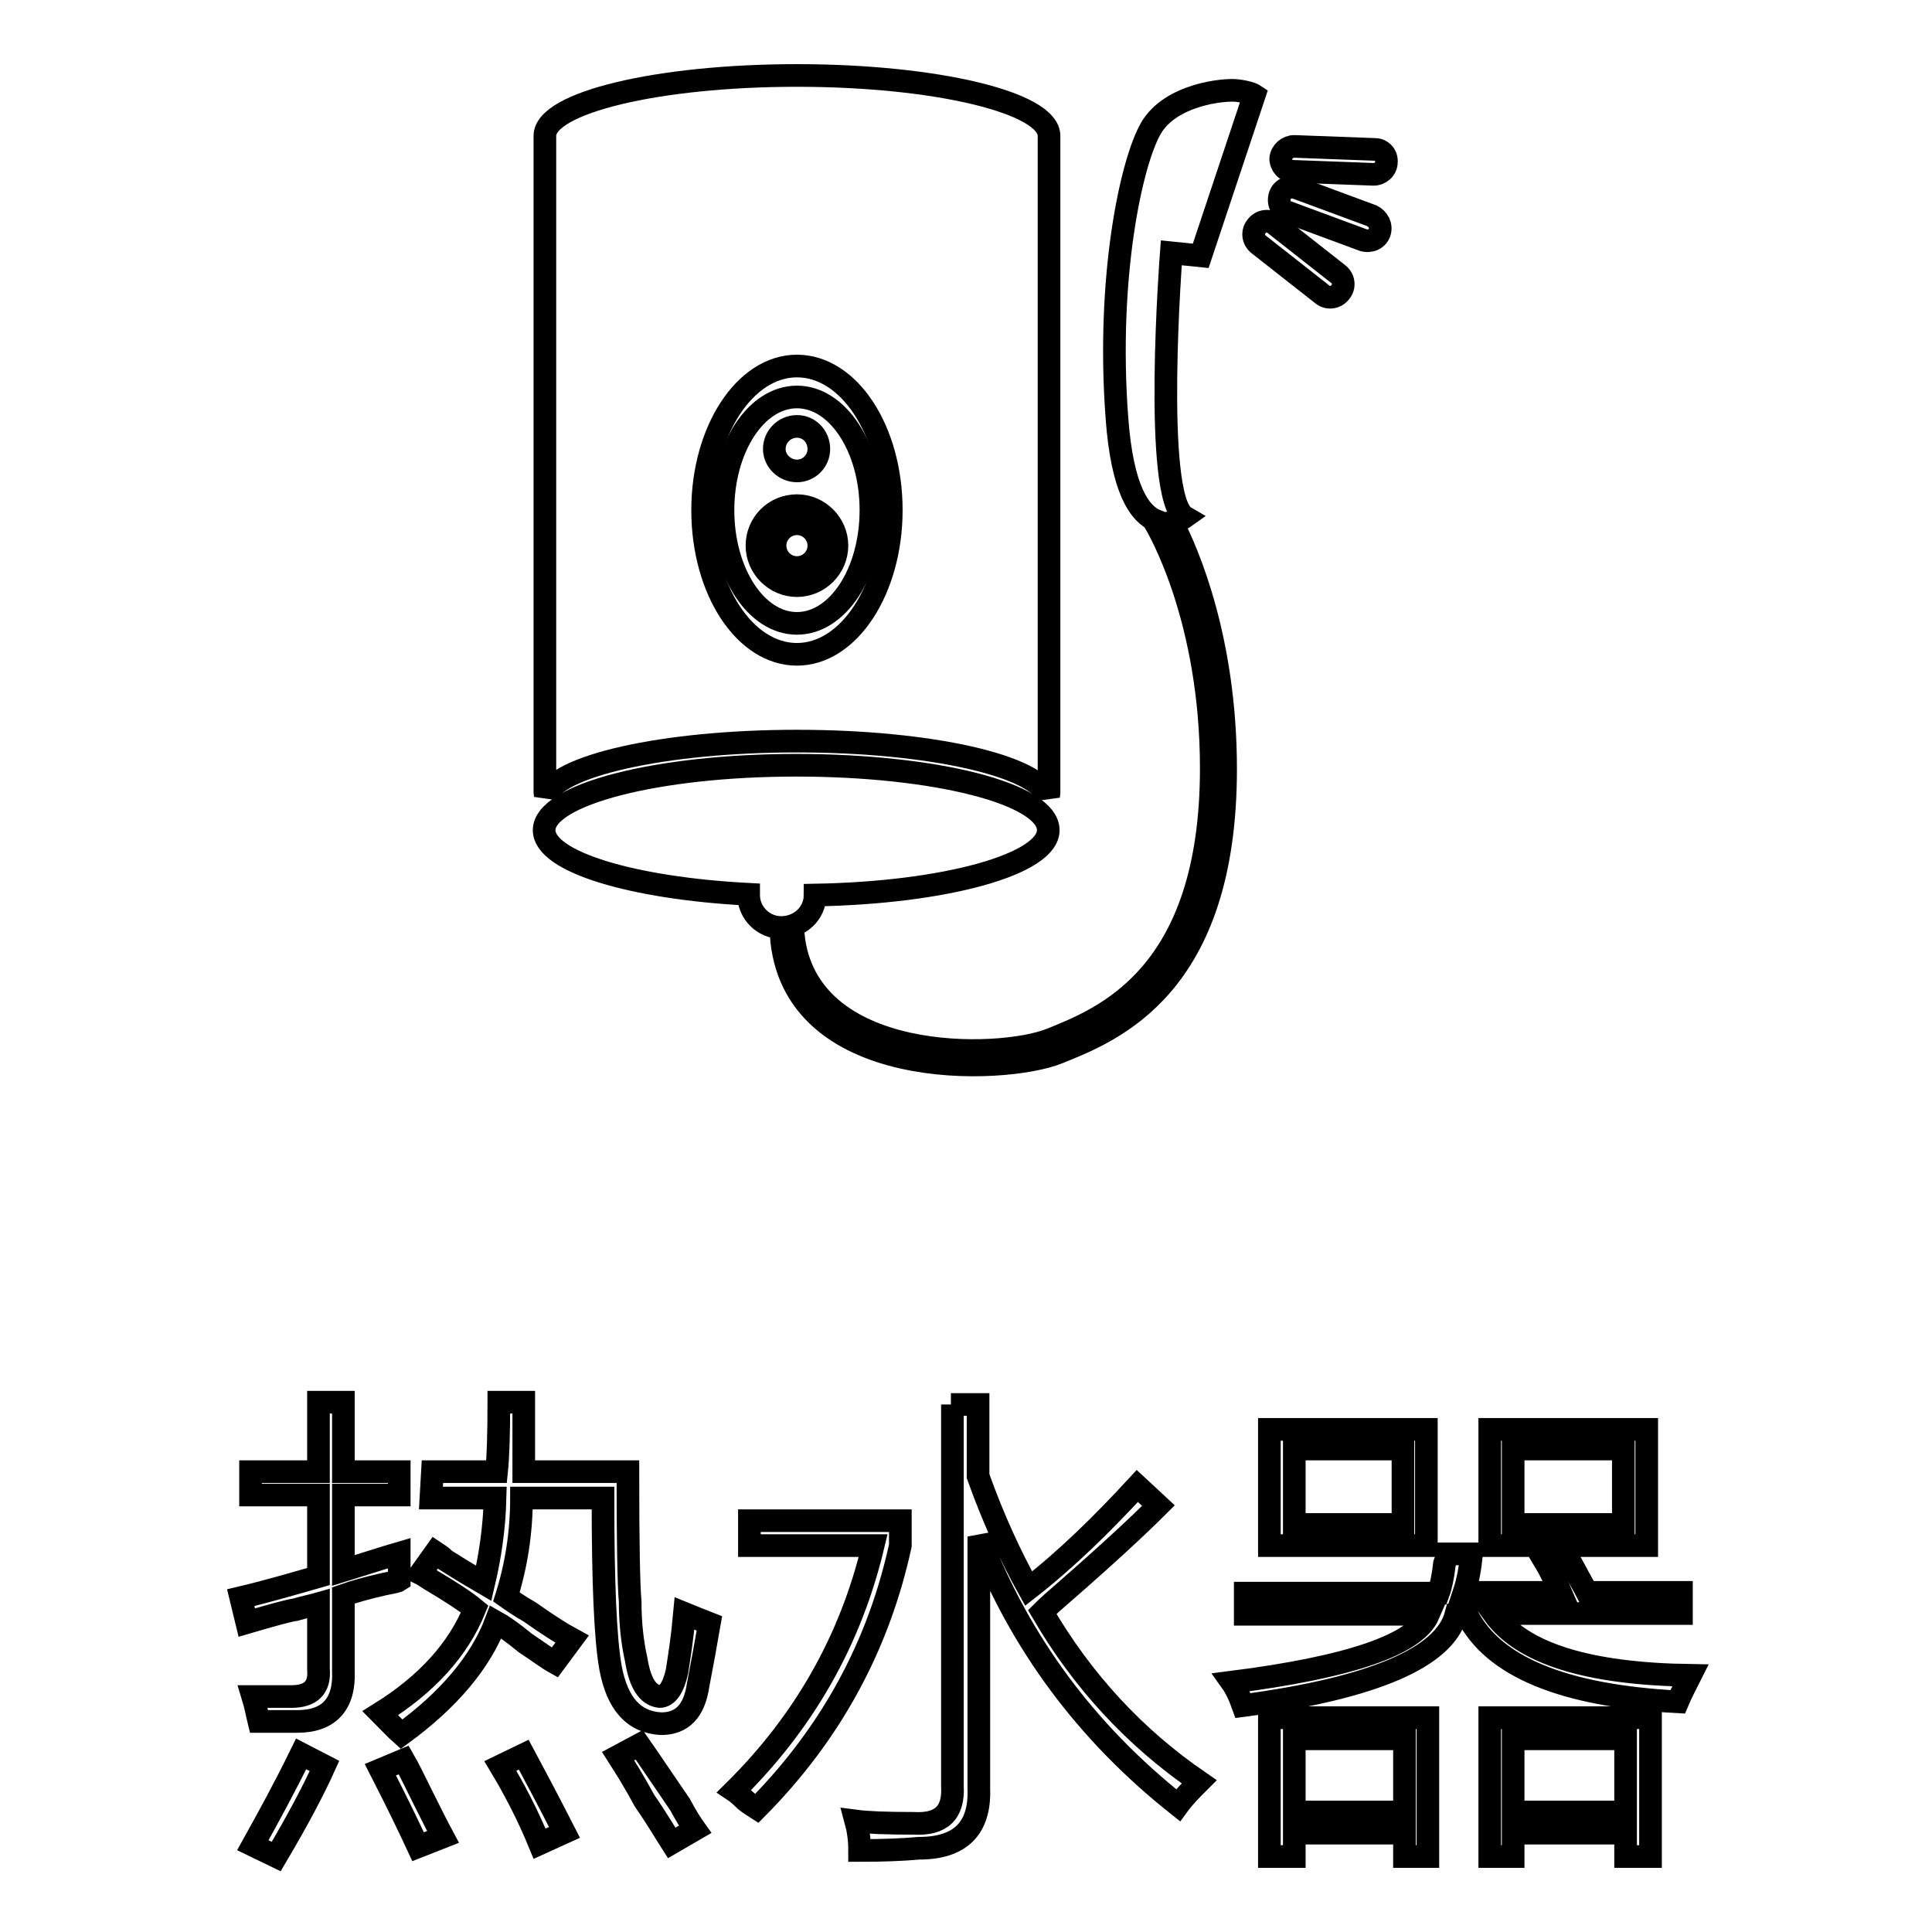
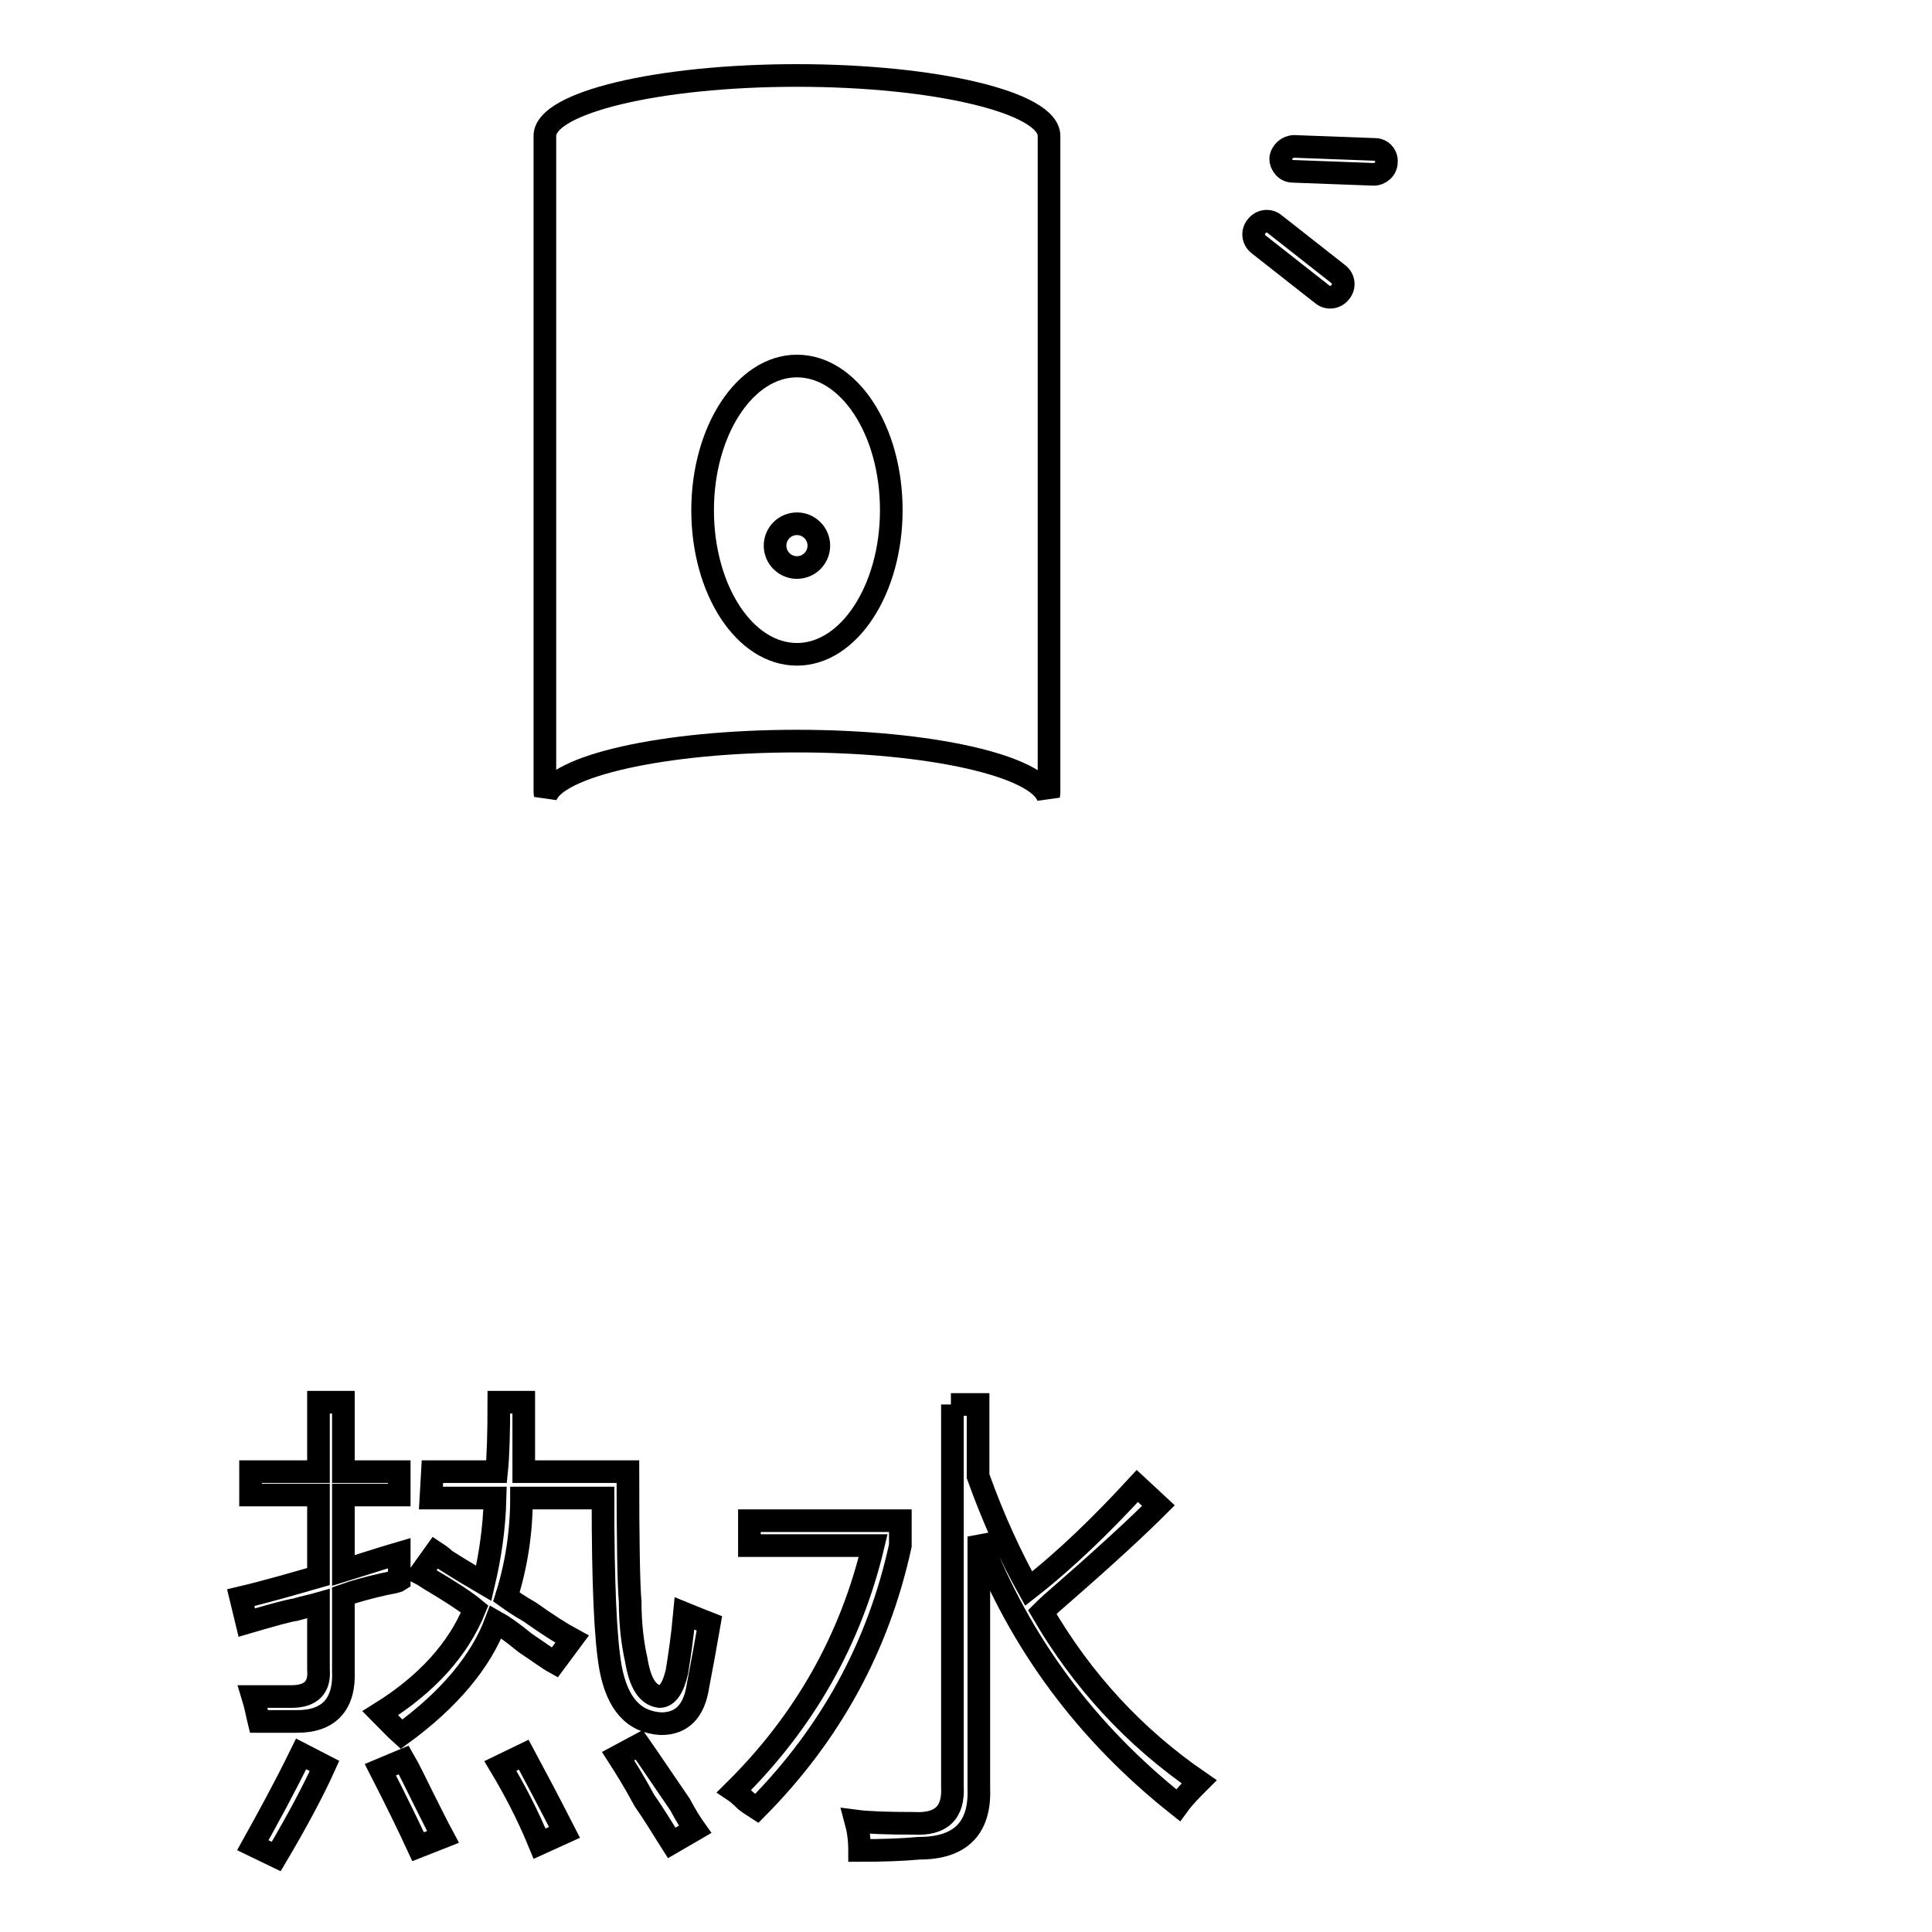
<svg xmlns="http://www.w3.org/2000/svg" version="1.1" x="0px" y="0px" viewBox="0 0 256 256" enable-background="new 0 0 256 256" xml:space="preserve">
  <g>
    <g>
      <path stroke-width="3" fill-opacity="0" stroke="#000000" d="M32.7,215l-0.8-3.3c3.4-0.8,6.8-1.8,10.3-2.8v-10.8h-9V195h9v-9.2h3.3v9.2h7.4v3.1h-7.4v10c2.6-0.8,5-1.6,7.4-2.3c0,1,0,2.2,0,3.6c-0.3,0.2-1,0.3-2,0.5c-2.2,0.5-4,1-5.4,1.5v10c0.2,4.4-1.9,6.7-6.1,6.7c-1.7,0-3.4,0-5.1,0c-0.2-0.8-0.4-2-0.8-3.3c1.9,0,3.6,0,5.1,0c2.6,0,3.8-1.2,3.6-3.6v-8.7c-0.7,0.2-1.7,0.4-3.1,0.8C38.3,213.4,36.1,214,32.7,215z M39.9,232.4L43,234c-1.4,3.1-3.5,7.1-6.4,12l-3.1-1.5C35.5,240.9,37.7,236.9,39.9,232.4z M57.3,195h8.5c0.2-1.9,0.3-5,0.3-9.2h3.3c0,3.3,0,6.3,0,9.2h13.8c0,9.2,0.1,15,0.3,17.2c0,2.9,0.3,5.5,0.8,7.7c0.5,3.1,1.5,4.7,3.1,4.9c1,0,1.8-1.1,2.3-3.3c0.3-1.9,0.7-4.4,1-7.7c1.2,0.5,2.3,0.9,3.3,1.3c-0.5,2.9-1,5.6-1.5,8.2c-0.5,3.4-2.1,5.1-4.9,5.1c-3.6-0.2-5.8-2.6-6.7-7.4c-0.7-3.9-1-11.4-1-22.5H69.1c0,4.6-0.7,9-2,13.1c0.7,0.5,1.7,1.2,3.1,2c2.4,1.7,4.3,2.9,5.6,3.6l-2.3,3.1c-0.9-0.5-2.1-1.4-3.9-2.6c-1.7-1.4-3-2.3-3.9-2.8c-2,5.3-6.2,10.3-12.5,14.9c-0.9-0.8-1.8-1.8-2.8-2.8c6.1-3.8,10.3-8.4,12.5-13.8c-1.2-1-3.2-2.3-5.9-3.9c-0.5-0.3-0.9-0.6-1.3-0.8l2-2.8c0.3,0.2,0.8,0.5,1.3,1c2.2,1.4,3.9,2.4,5.1,3.1c0.8-3.4,1.4-7.2,1.5-11.3h-8.5L57.3,195L57.3,195z M50.4,234.5l3.1-1.3c0.7,1.2,1.5,2.9,2.6,5.1c1,2,1.9,3.8,2.6,5.1l-3.3,1.3C54.2,242.1,52.6,238.8,50.4,234.5z M66.3,234l3.1-1.5c1.4,2.6,3.2,6,5.4,10.3l-3.3,1.5C69.9,240.4,68.1,237,66.3,234z M81.9,232.7l2.8-1.5c1.4,2,3.2,4.7,5.4,7.9c0.8,1.5,1.5,2.6,2,3.3l-3.1,1.8c-0.9-1.4-2-3.3-3.6-5.6C84,236,82.8,234.1,81.9,232.7z" />
      <path stroke-width="3" fill-opacity="0" stroke="#000000" d="M99.3,204.8v-3.3h20v3.3c-2.9,13.3-9.2,24.9-19,34.8c-0.3-0.2-0.9-0.5-1.5-1c-0.7-0.7-1.2-1.1-1.5-1.3c9.2-9.1,15.4-19.9,18.4-32.5H99.3L99.3,204.8z M126,186.1h3.6v9.5c2,5.6,4.3,10.6,6.7,14.9c5-3.9,9.7-8.5,14.4-13.6l2.8,2.6c-2.7,2.7-6.8,6.5-12.3,11.3c-1.4,1.2-2.4,2.1-3.1,2.8c5.3,9.1,12.2,16.6,20.8,22.5c-1,1-2,2-2.8,3.1c-12.1-9.6-20.9-21.4-26.4-35.6V237c0.2,5.3-2.5,7.9-7.9,7.9c-2.2,0.2-4.9,0.3-7.9,0.3c0-1.5-0.2-2.8-0.5-3.9c1.5,0.2,4.1,0.3,7.7,0.3c3.6,0.2,5.3-1.4,5.1-4.9V186.1L126,186.1z" />
-       <path stroke-width="3" fill-opacity="0" stroke="#000000" d="M222.3,225.5c-15.2-0.8-24.5-4.7-27.9-11.5h-1.5c-1.5,5.6-10.9,9.7-28.2,12c-0.5-1.4-1-2.4-1.5-3.1c15.7-2,24.4-5,26.1-9h-24.3v-2.8h25.6c0.3-0.8,0.6-2.1,0.8-3.9c0.2-0.5,0.3-0.9,0.3-1.3h3.3c-0.2,1.9-0.5,3.6-1,5.1h12.8c-0.3-0.7-0.9-1.9-1.8-3.6c0.7,1.2,0.5,0.9-0.5-0.8l2.8-1c0.3,0.5,1,1.7,2,3.6c0.5,0.9,0.8,1.4,1,1.8h12.5v2.8h-24.9c3.8,5.3,12.5,8,26.1,8.2C223.4,223.2,222.8,224.3,222.3,225.5z M168.2,189.4H189v15.4h-20.8V189.4z M168.2,227.6h21V246h-3.1v-3.1h-14.6v3.1h-3.3V227.6z M171.5,192v10h14.4v-10L171.5,192L171.5,192z M171.5,230.4v9.7h14.6v-9.7H171.5z M197.4,189.4h20.8v15.4h-20.8V189.4z M197.4,227.6h21.3V246h-3.3v-3.1h-14.9v3.1h-3.1L197.4,227.6L197.4,227.6z M200.5,192v10h14.6v-10L200.5,192L200.5,192z M200.5,230.4v9.7h14.9v-9.7H200.5z" />
      <path stroke-width="3" fill-opacity="0" stroke="#000000" d="M105.6,98.2c17.7,0,32.1,3.3,33.3,7.5c0-0.2,0.1-0.4,0.1-0.6V18c0-4.4-15-8-33.4-8c-18.4,0-33.4,3.6-33.4,8v87c0,0.2,0.1,0.4,0.1,0.6C73.5,101.5,87.9,98.2,105.6,98.2z M105.6,48.5c6.9,0,12.5,8.5,12.5,19.1c0,10.5-5.6,19.1-12.5,19.1c-6.9,0-12.5-8.5-12.5-19.1C93.1,57.1,98.7,48.5,105.6,48.5z" />
-       <path stroke-width="3" fill-opacity="0" stroke="#000000" d="M105.6,82.6c5.4,0,9.8-6.7,9.8-15c0-8.3-4.4-15-9.8-15c-5.4,0-9.8,6.7-9.8,15C95.8,75.9,100.2,82.6,105.6,82.6z M105.6,56.5c1.6,0,2.9,1.3,2.9,3c0,1.6-1.3,2.9-2.9,2.9c-1.6,0-3-1.3-3-2.9C102.6,57.8,104,56.5,105.6,56.5z M105.6,67c2.9,0,5.3,2.4,5.3,5.3c0,2.9-2.4,5.3-5.3,5.3c-2.9,0-5.3-2.4-5.3-5.3C100.3,69.4,102.6,67,105.6,67z" />
      <path stroke-width="3" fill-opacity="0" stroke="#000000" d="M102.7,72.3c0,1.6,1.3,2.9,2.9,2.9c1.6,0,2.9-1.3,2.9-2.9c0-1.6-1.3-2.9-2.9-2.9C104,69.4,102.7,70.7,102.7,72.3z" />
-       <path stroke-width="3" fill-opacity="0" stroke="#000000" d="M159.1,33.9l7.1-21.3c0,0-0.6-0.4-2.3-0.6c-1.7-0.2-8.8,0.5-11.4,5c-2.6,4.5-5.9,19.7-4.5,38.4c0.7,9.5,3,12.7,5.2,13.6l-0.2,0.2c0.6,1,7.5,12.9,7.5,32.6c0,27.6-14.3,33.1-21.2,35.9c-6.9,2.8-32.5,3.4-34.2-13.9l-1.6,0c1.3,19.7,29.5,18.6,36.7,15.7c7.2-2.9,22.2-8.7,22.2-37.6c0-17.1-5-28.7-7.1-32.7c1-0.2,1.7-0.7,1.7-0.7c-4.3-2.5-1.8-35-1.8-35L159.1,33.9z" />
-       <path stroke-width="3" fill-opacity="0" stroke="#000000" d="M108,118.6C108,118.6,108,118.6,108,118.6c17.3-0.3,30.9-4.1,30.9-8.6c0-4.8-14.9-8.6-33.4-8.6s-33.4,3.9-33.4,8.6c0,4.2,11.7,7.7,27.1,8.5c0,0,0,0.1,0,0.1c0,2.4,2,4.3,4.3,4.3C106,122.9,108,121,108,118.6z" />
-       <path stroke-width="3" fill-opacity="0" stroke="#000000" d="M181.8,28.6l-10-3.7c-0.9-0.3-1.9,0.1-2.2,1c-0.3,0.9,0.1,1.9,1,2.2l10,3.7c0.9,0.3,1.9-0.1,2.2-1C183.1,29.9,182.6,29,181.8,28.6z" />
      <path stroke-width="3" fill-opacity="0" stroke="#000000" d="M168.9,29.7c-0.7-0.6-1.8-0.5-2.4,0.3c-0.6,0.7-0.5,1.8,0.3,2.4l8.4,6.6c0.7,0.6,1.8,0.5,2.4-0.3c0.6-0.7,0.5-1.8-0.3-2.4L168.9,29.7z" />
      <path stroke-width="3" fill-opacity="0" stroke="#000000" d="M182.2,19.8l-10.7-0.4c-0.9,0-1.7,0.7-1.8,1.6c0,0.9,0.7,1.7,1.6,1.7l10.7,0.4c0.9,0,1.7-0.7,1.7-1.6C183.8,20.6,183.1,19.8,182.2,19.8z" />
    </g>
  </g>
</svg>